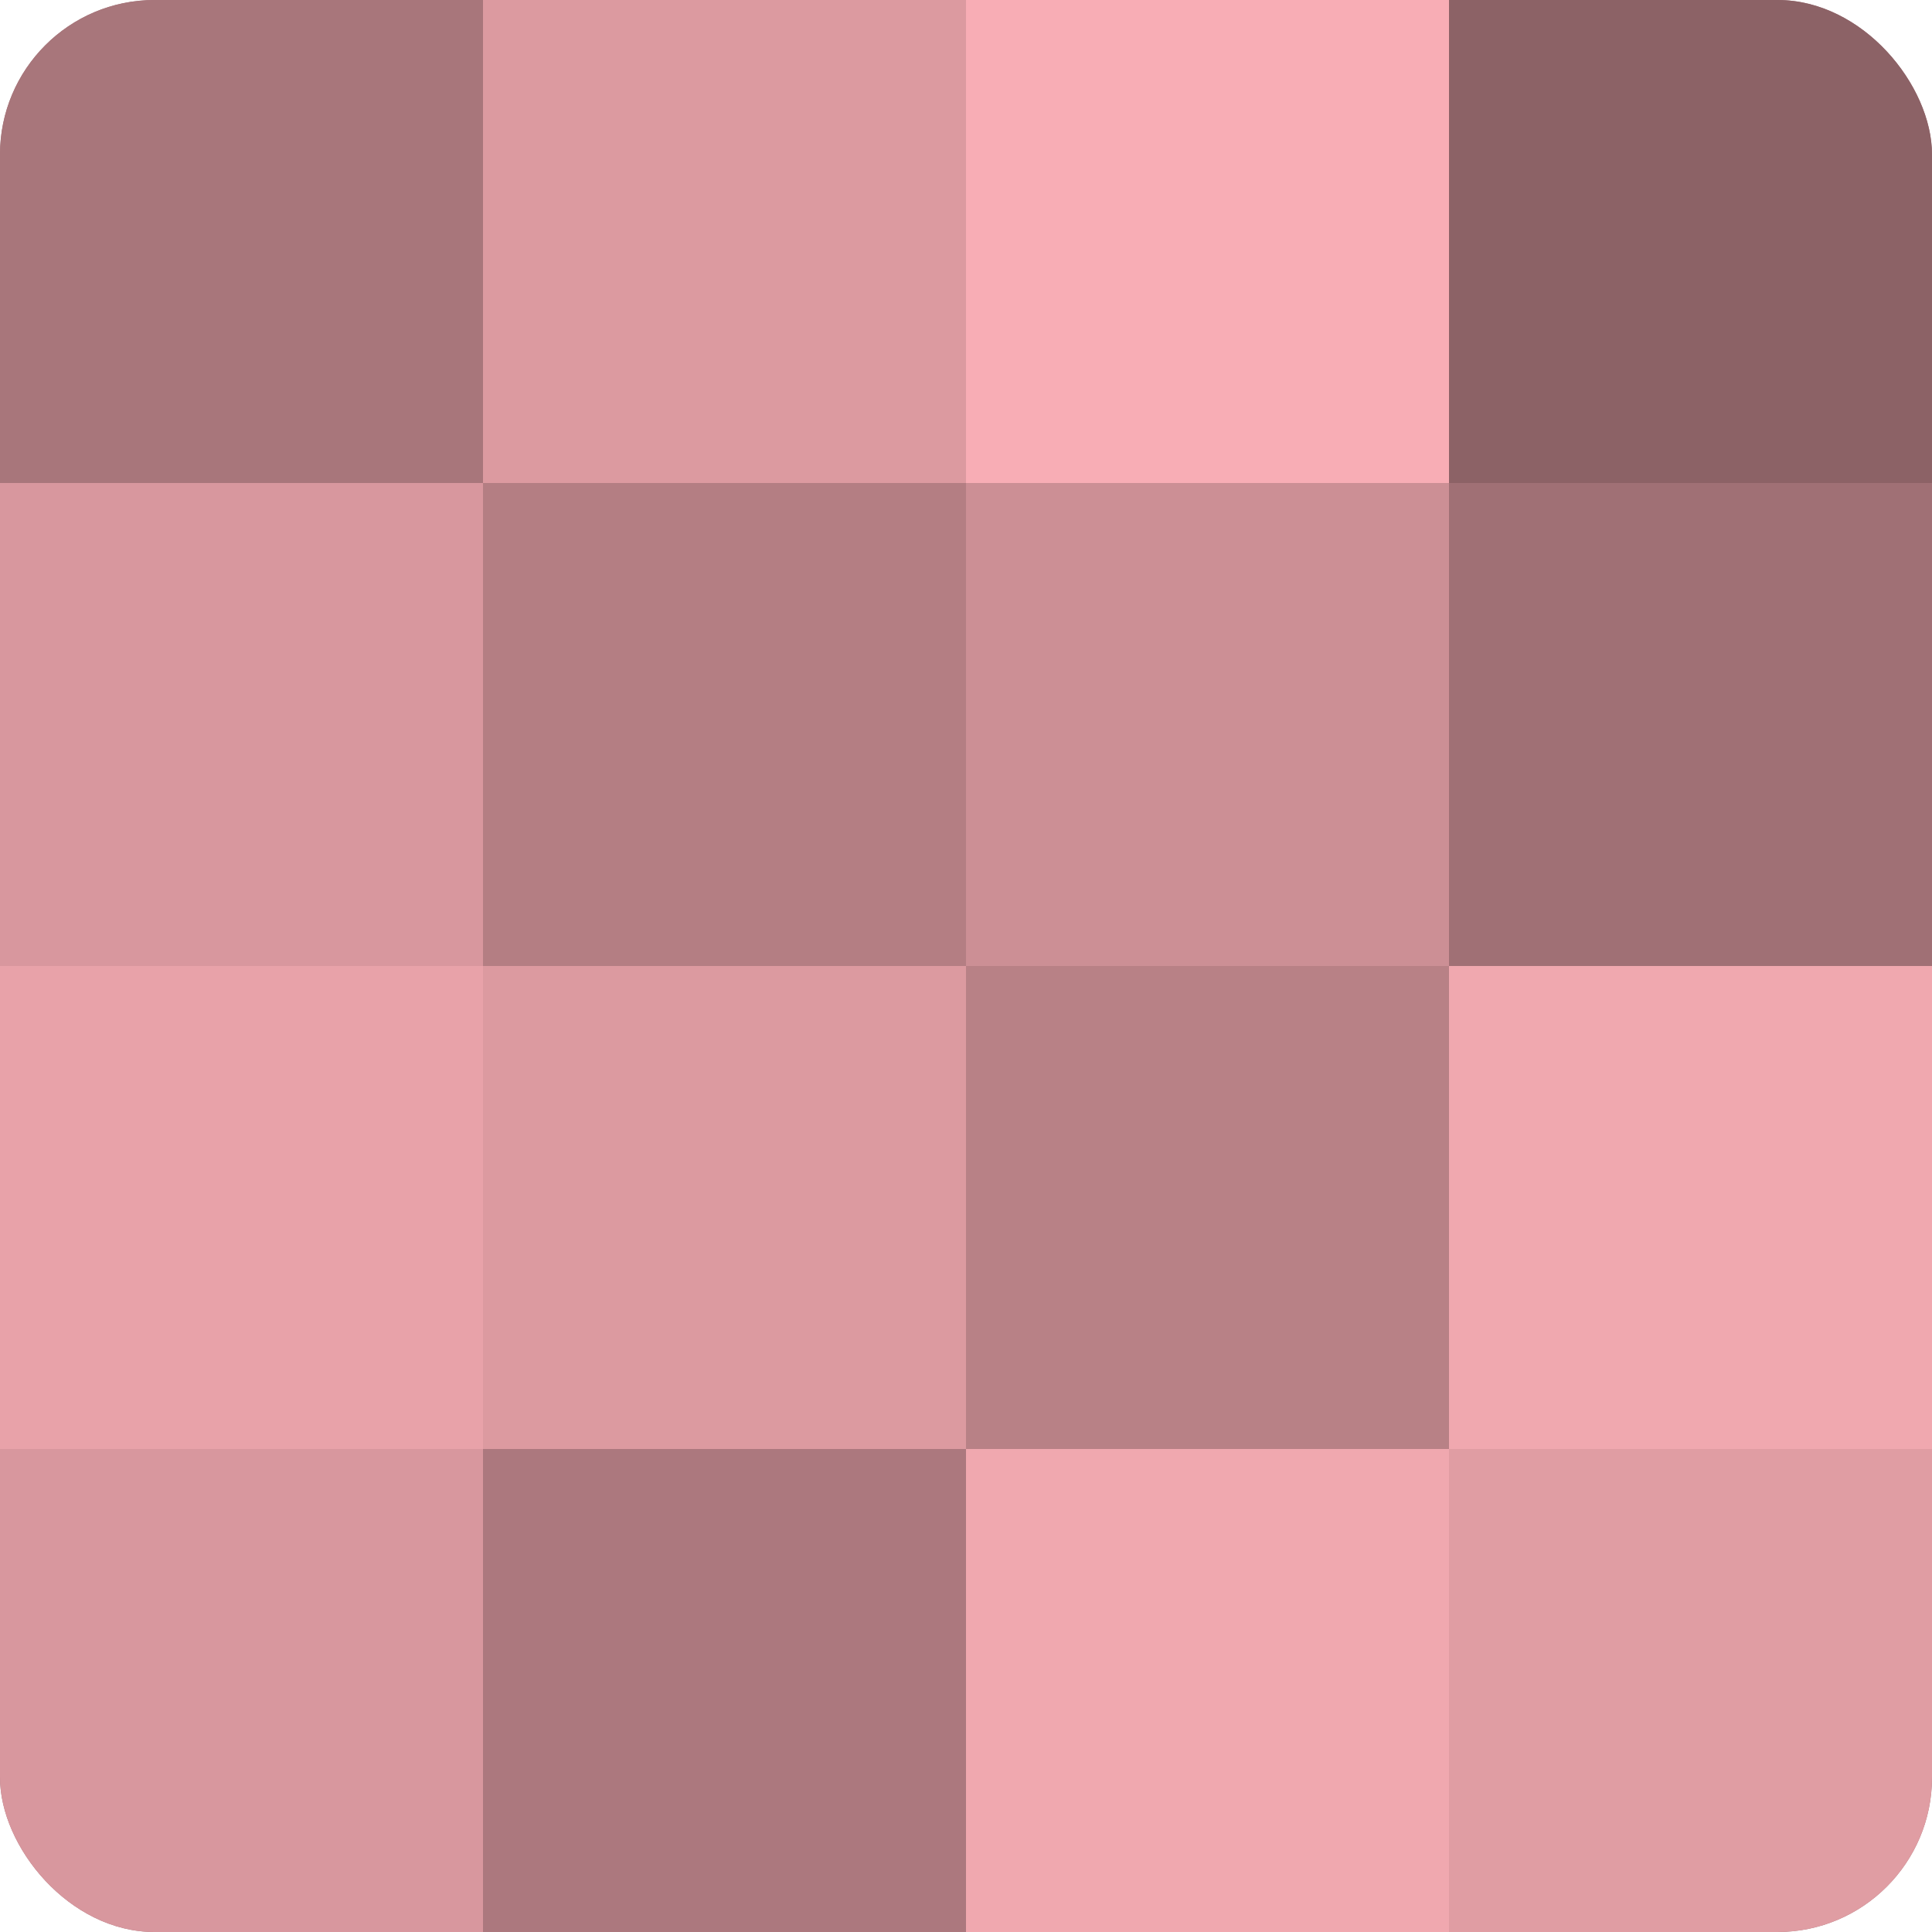
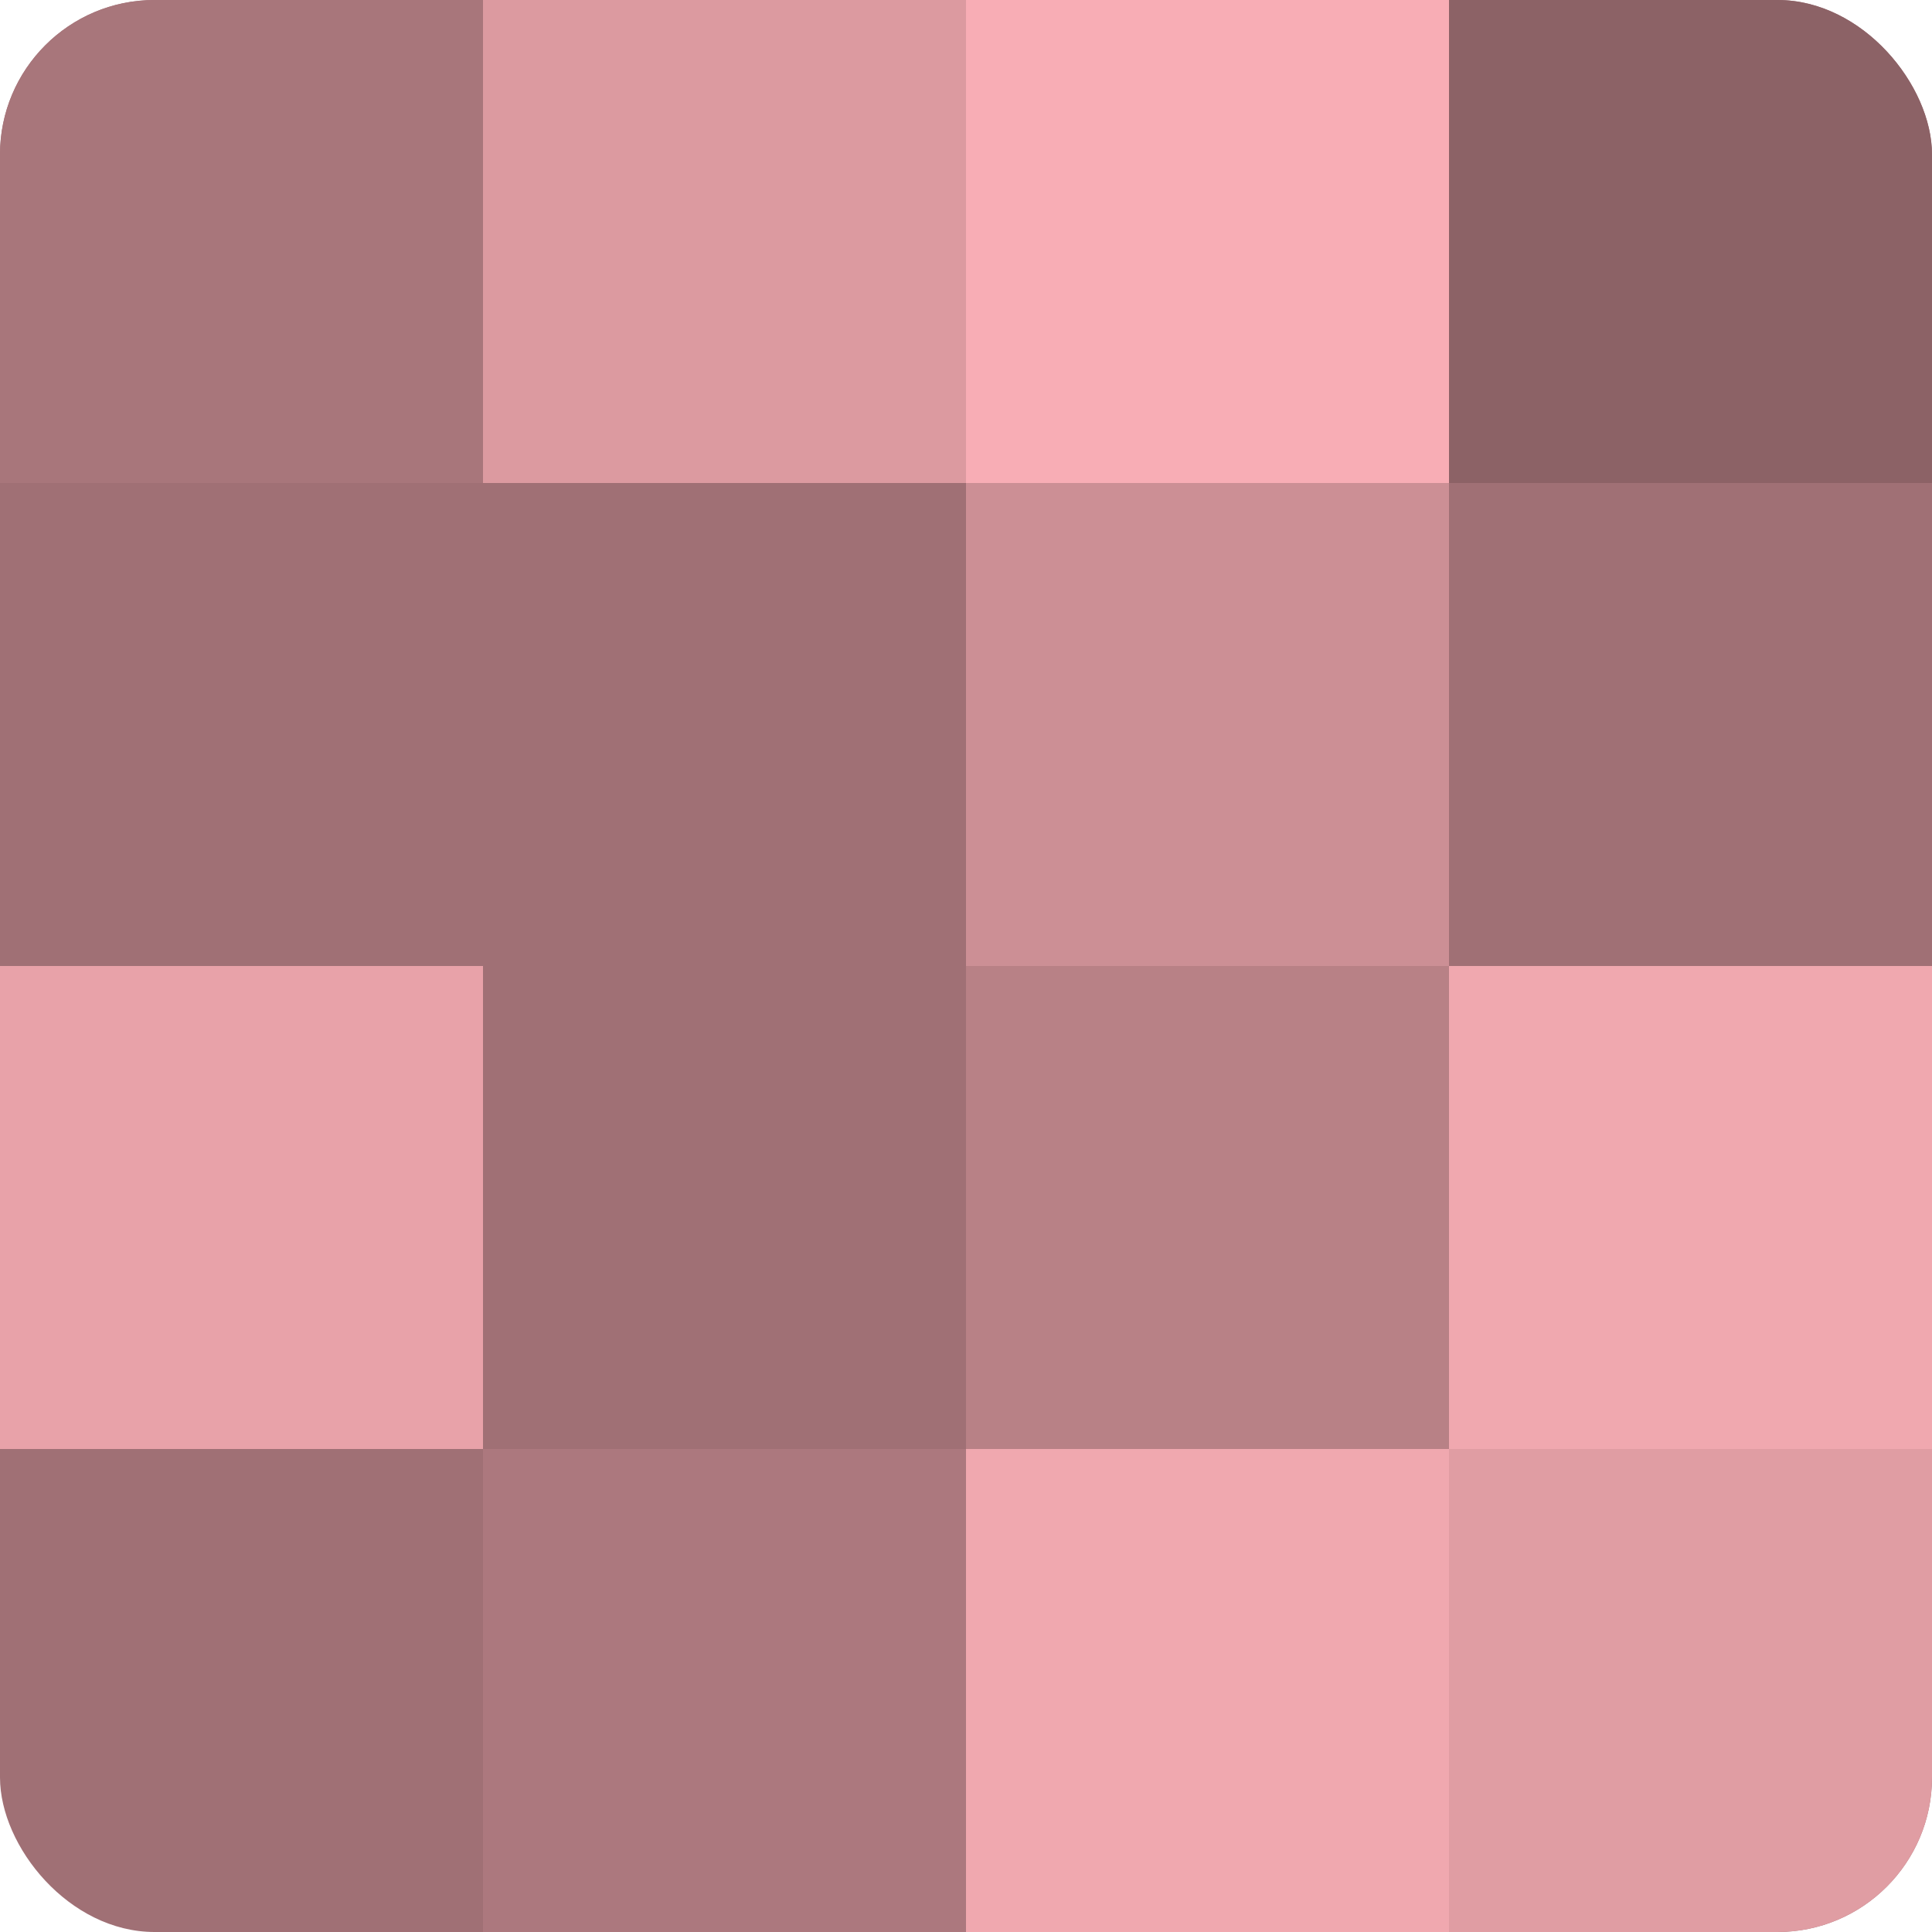
<svg xmlns="http://www.w3.org/2000/svg" width="60" height="60" viewBox="0 0 100 100" preserveAspectRatio="xMidYMid meet">
  <defs>
    <clipPath id="c" width="100" height="100">
      <rect width="100" height="100" rx="8" ry="8" />
    </clipPath>
  </defs>
  <g clip-path="url(#c)">
    <rect width="100" height="100" fill="#a07075" />
    <rect width="25" height="25" fill="#a8767b" />
-     <rect y="25" width="25" height="25" fill="#d8979e" />
    <rect y="50" width="25" height="25" fill="#e8a2a9" />
-     <rect y="75" width="25" height="25" fill="#d8979e" />
    <rect x="25" width="25" height="25" fill="#dc9aa0" />
-     <rect x="25" y="25" width="25" height="25" fill="#b47e83" />
-     <rect x="25" y="50" width="25" height="25" fill="#dc9aa0" />
    <rect x="25" y="75" width="25" height="25" fill="#ac787e" />
    <rect x="50" width="25" height="25" fill="#f8adb5" />
    <rect x="50" y="25" width="25" height="25" fill="#cc8f95" />
    <rect x="50" y="50" width="25" height="25" fill="#b88186" />
    <rect x="50" y="75" width="25" height="25" fill="#f0a8af" />
    <rect x="75" width="25" height="25" fill="#8c6266" />
    <rect x="75" y="25" width="25" height="25" fill="#a07075" />
    <rect x="75" y="50" width="25" height="25" fill="#f0a8af" />
    <rect x="75" y="75" width="25" height="25" fill="#e09da3" />
  </g>
</svg>